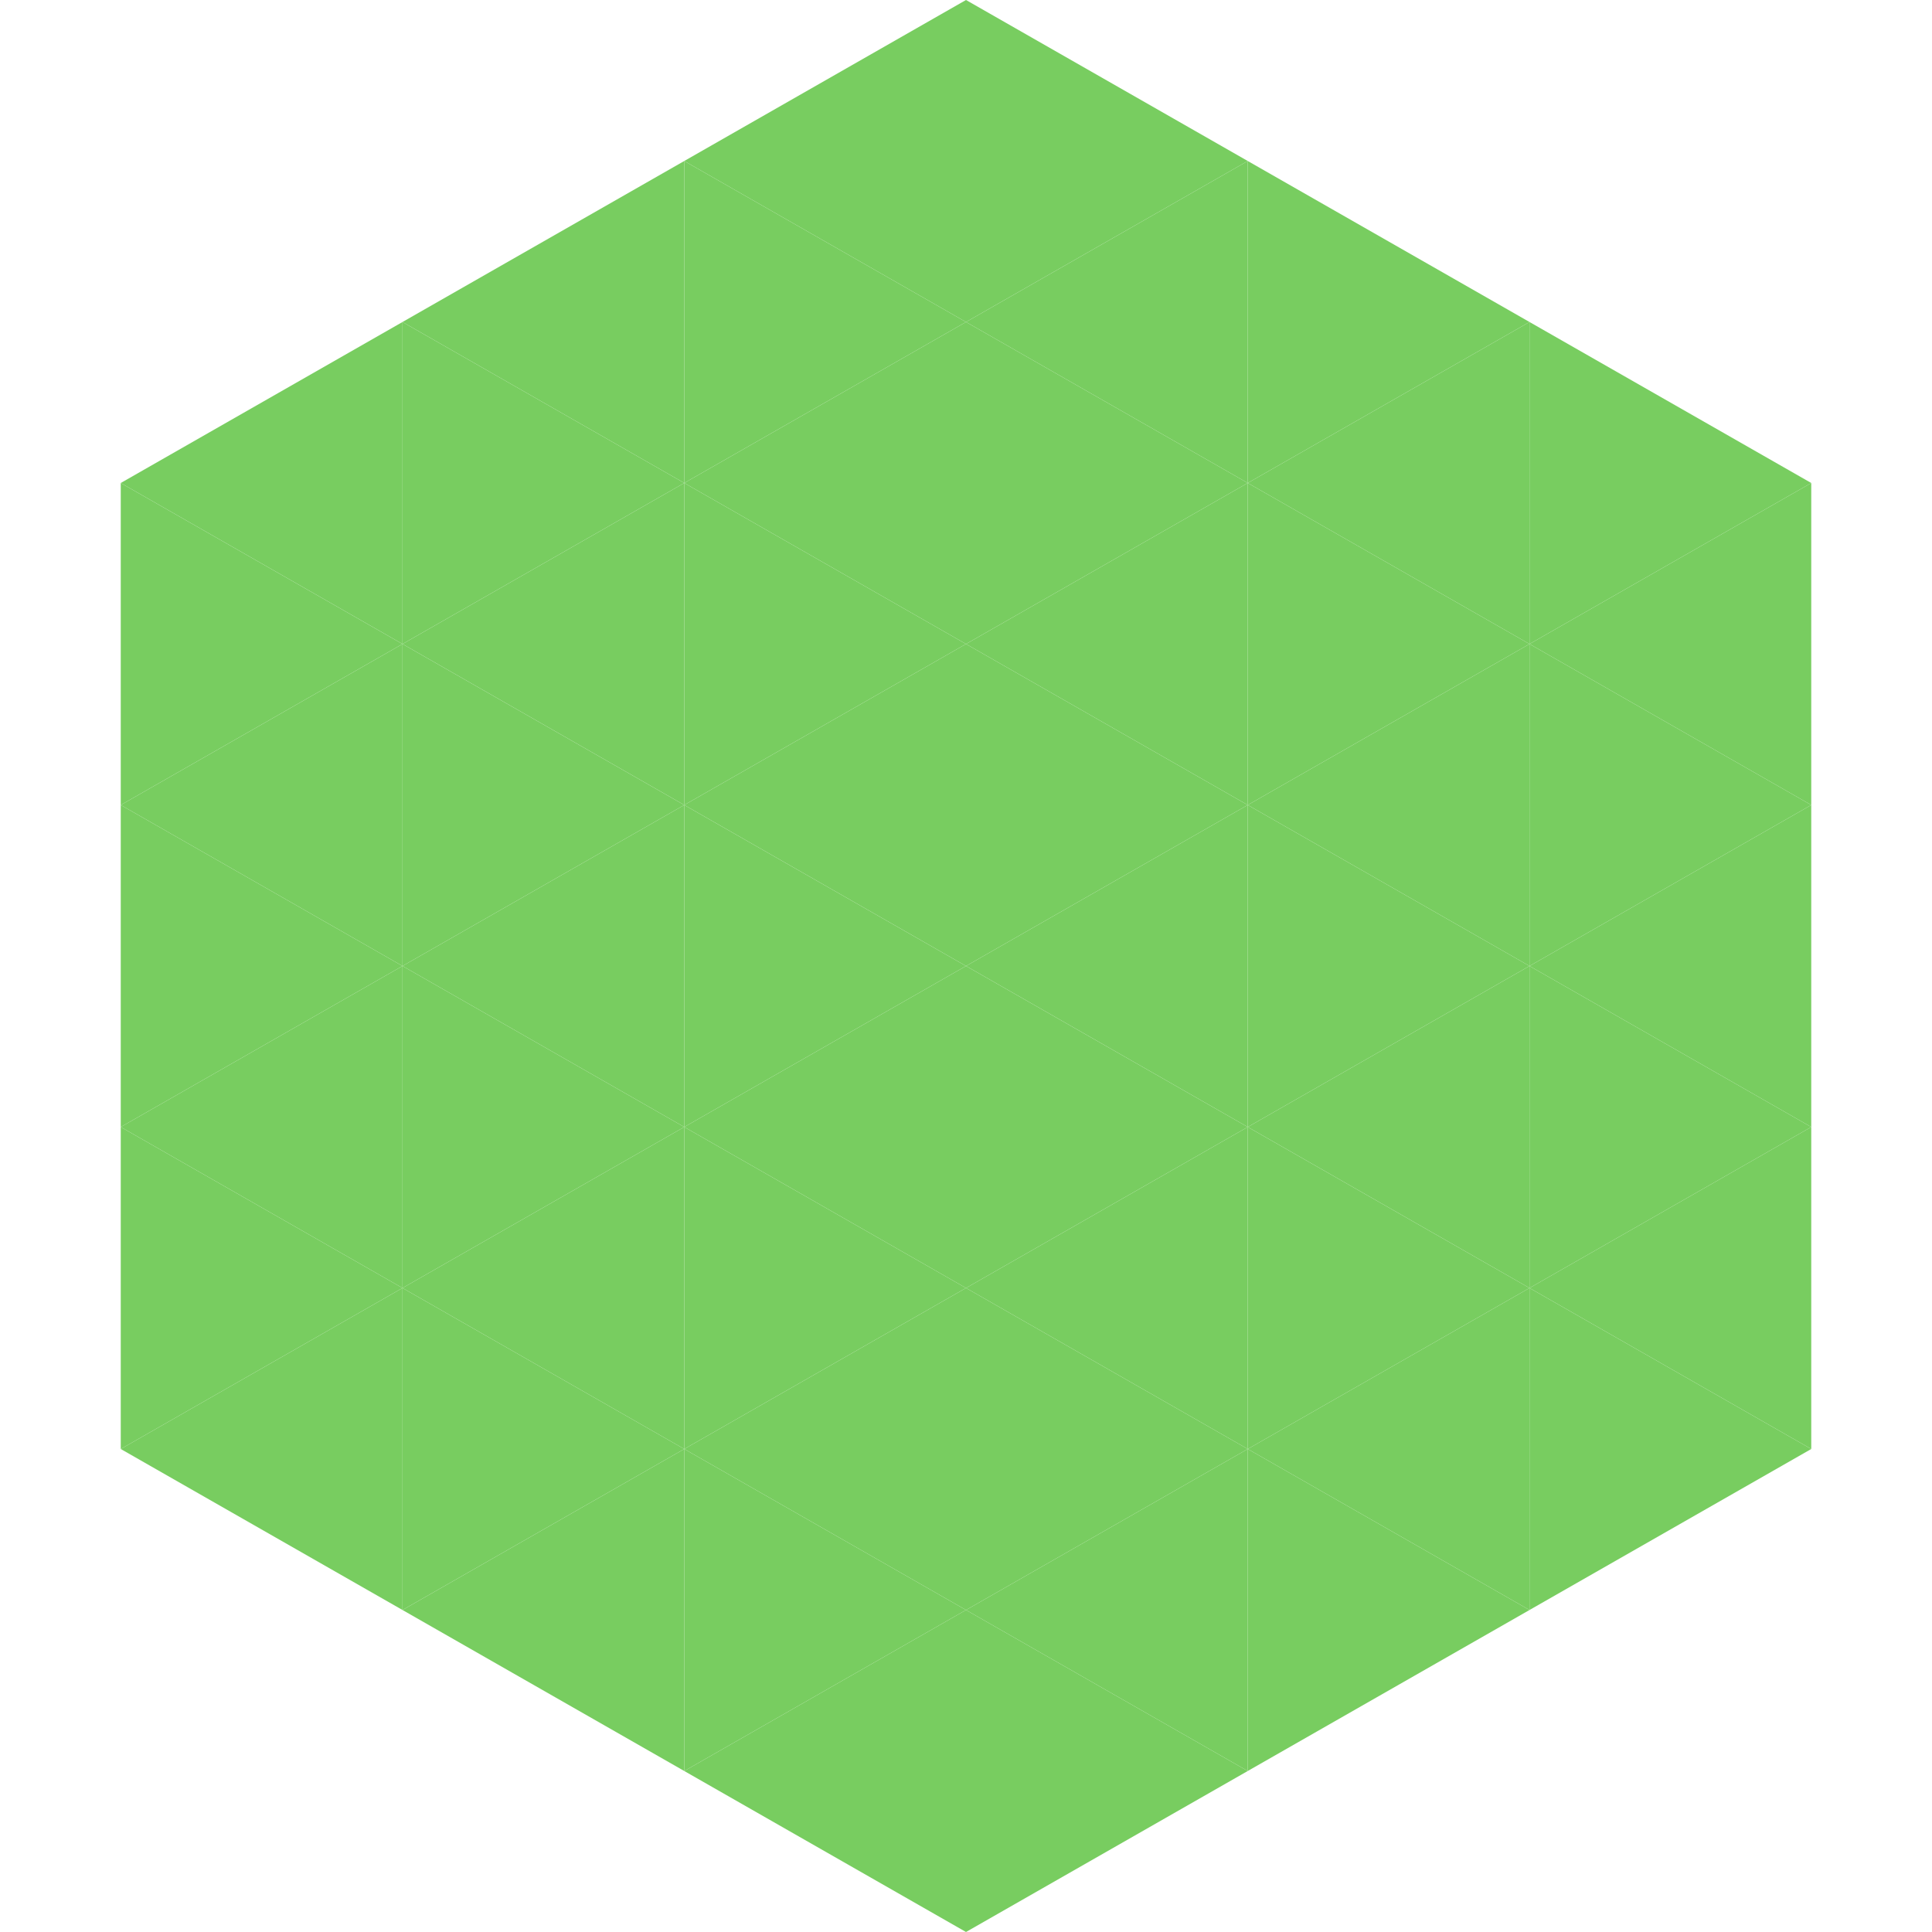
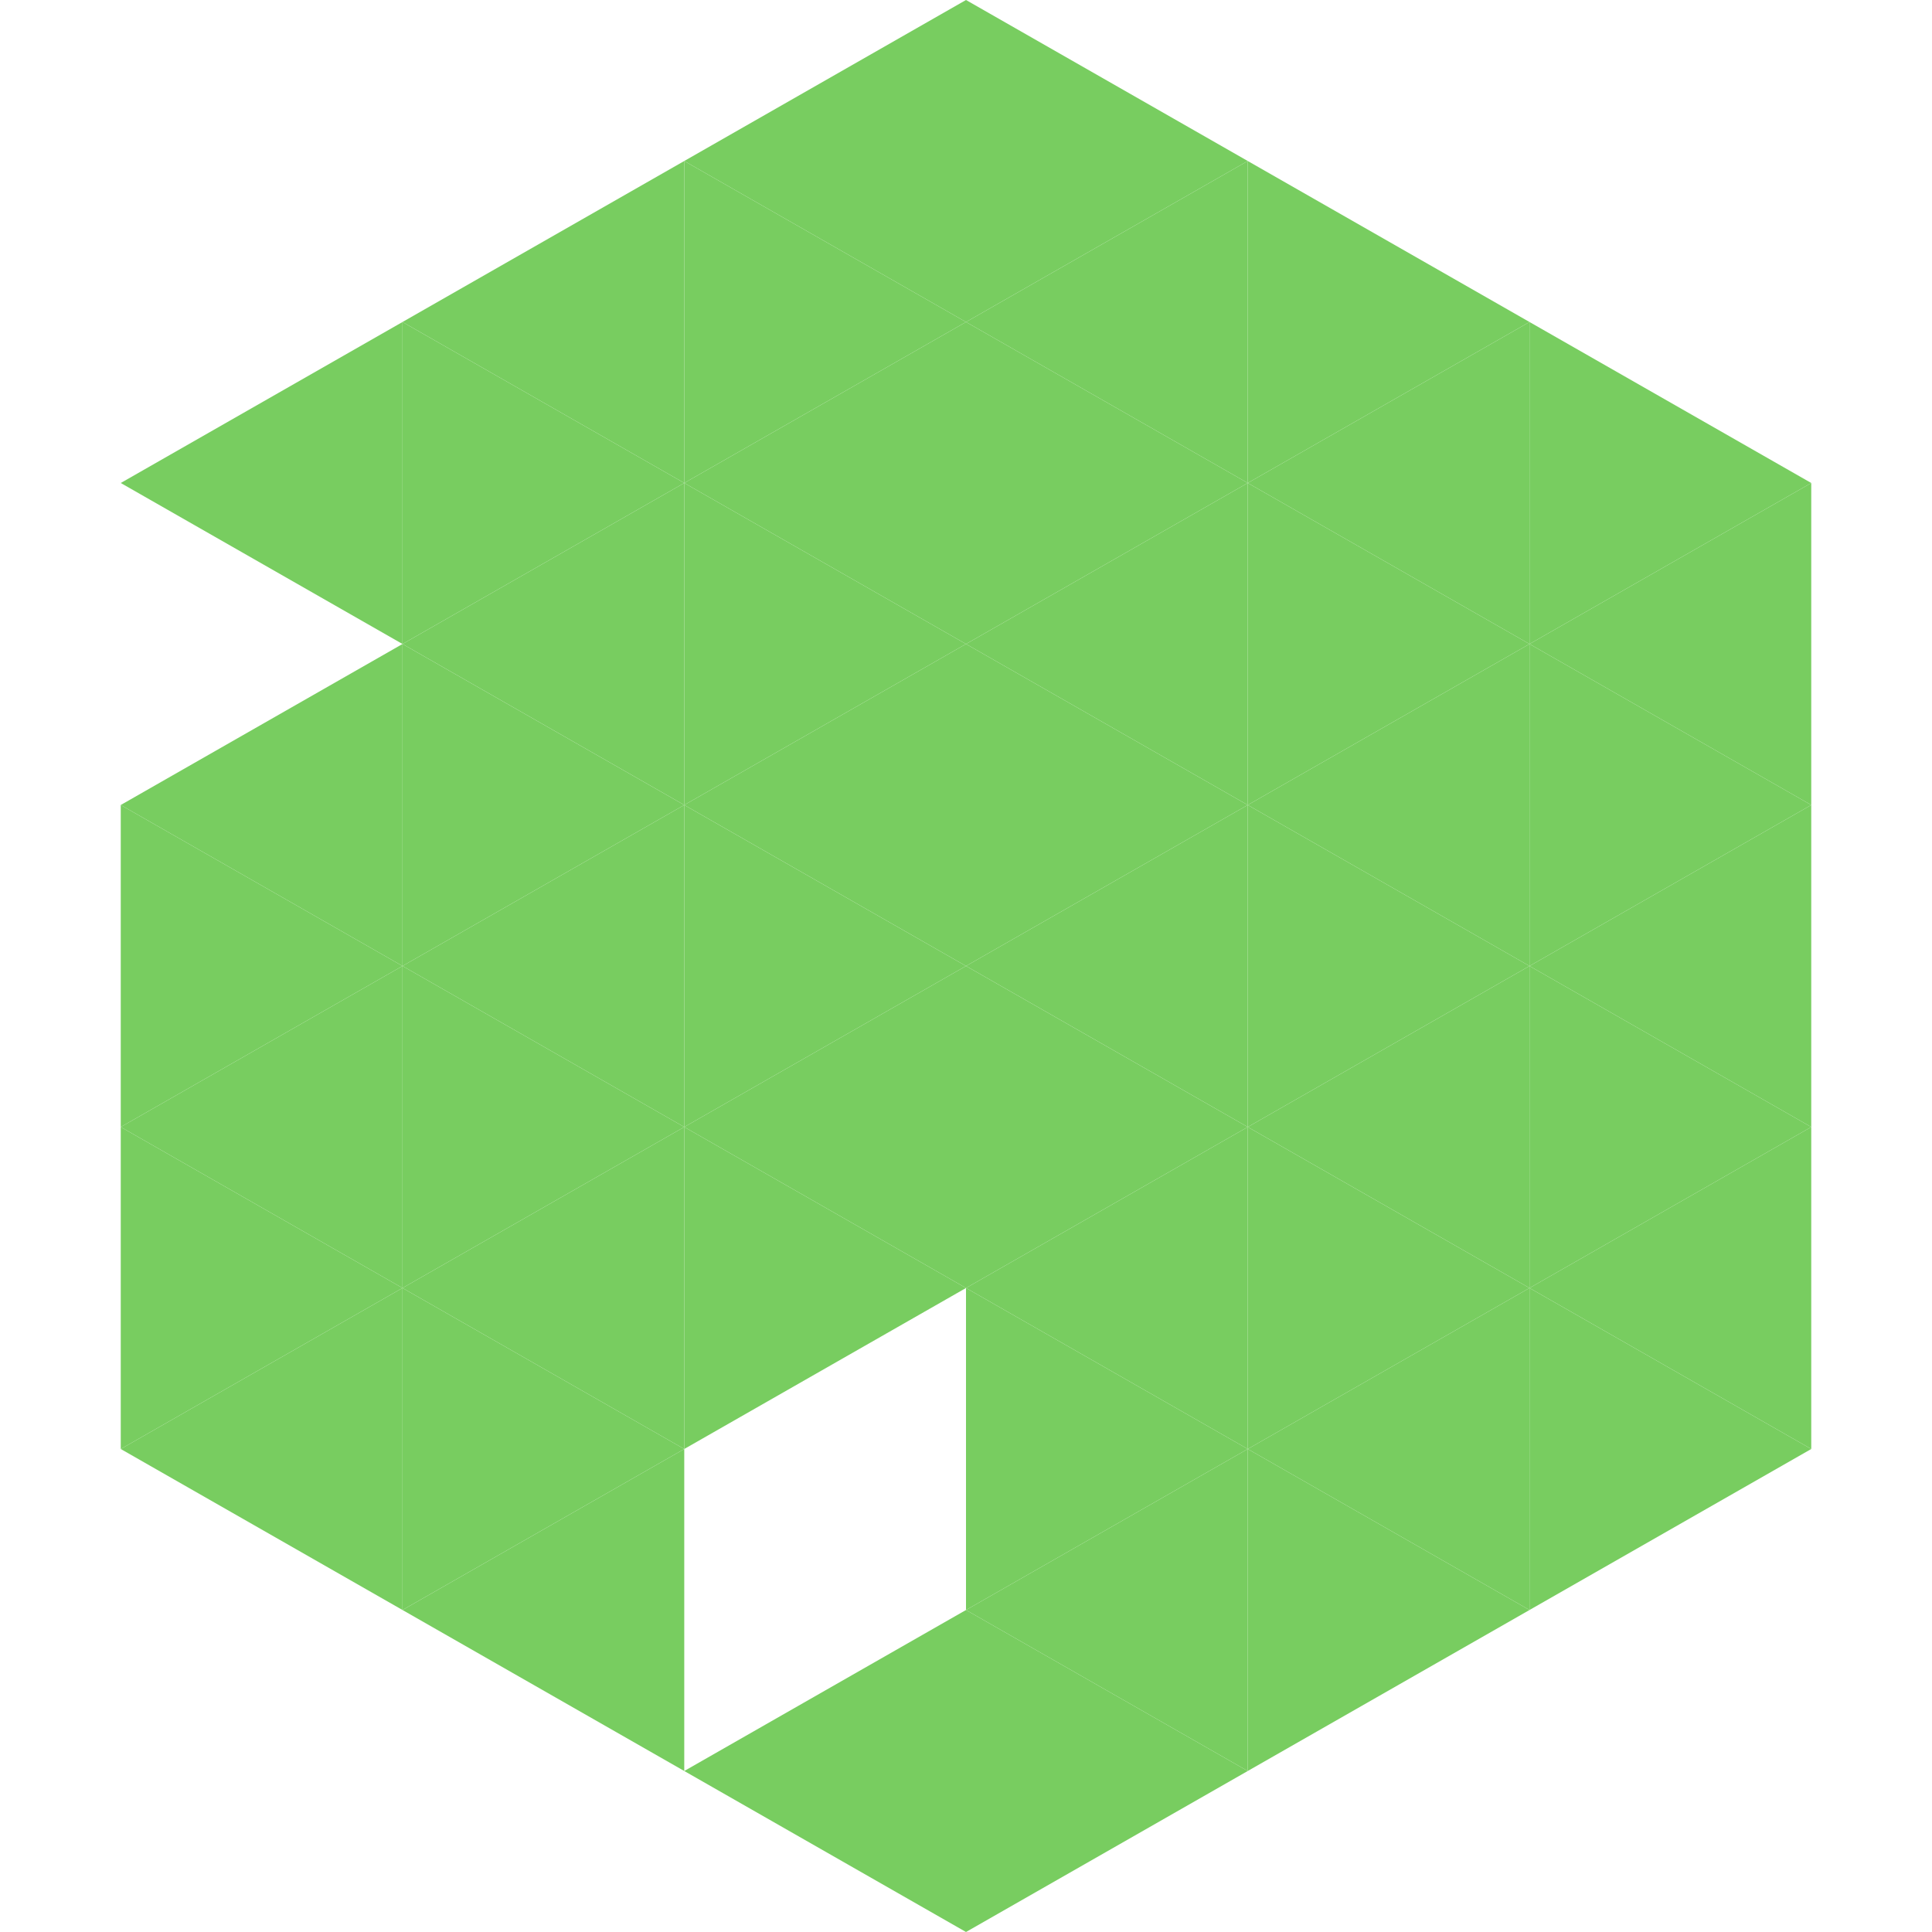
<svg xmlns="http://www.w3.org/2000/svg" width="240" height="240">
  <polygon points="50,40 15,60 50,80" style="fill:rgb(120,205,96)" />
  <polygon points="190,40 225,60 190,80" style="fill:rgb(120,205,96)" />
-   <polygon points="15,60 50,80 15,100" style="fill:rgb(120,205,96)" />
  <polygon points="225,60 190,80 225,100" style="fill:rgb(120,205,96)" />
  <polygon points="50,80 15,100 50,120" style="fill:rgb(120,205,96)" />
  <polygon points="190,80 225,100 190,120" style="fill:rgb(120,205,96)" />
  <polygon points="15,100 50,120 15,140" style="fill:rgb(120,205,96)" />
  <polygon points="225,100 190,120 225,140" style="fill:rgb(120,205,96)" />
  <polygon points="50,120 15,140 50,160" style="fill:rgb(120,205,96)" />
  <polygon points="190,120 225,140 190,160" style="fill:rgb(120,205,96)" />
  <polygon points="15,140 50,160 15,180" style="fill:rgb(120,205,96)" />
  <polygon points="225,140 190,160 225,180" style="fill:rgb(120,205,96)" />
  <polygon points="50,160 15,180 50,200" style="fill:rgb(120,205,96)" />
  <polygon points="190,160 225,180 190,200" style="fill:rgb(120,205,96)" />
  <polygon points="15,180 50,200 15,220" style="fill:rgb(255,255,255); fill-opacity:0" />
  <polygon points="225,180 190,200 225,220" style="fill:rgb(255,255,255); fill-opacity:0" />
  <polygon points="50,0 85,20 50,40" style="fill:rgb(255,255,255); fill-opacity:0" />
  <polygon points="190,0 155,20 190,40" style="fill:rgb(255,255,255); fill-opacity:0" />
  <polygon points="85,20 50,40 85,60" style="fill:rgb(120,205,96)" />
  <polygon points="155,20 190,40 155,60" style="fill:rgb(120,205,96)" />
  <polygon points="50,40 85,60 50,80" style="fill:rgb(120,205,96)" />
  <polygon points="190,40 155,60 190,80" style="fill:rgb(120,205,96)" />
  <polygon points="85,60 50,80 85,100" style="fill:rgb(120,205,96)" />
  <polygon points="155,60 190,80 155,100" style="fill:rgb(120,205,96)" />
  <polygon points="50,80 85,100 50,120" style="fill:rgb(120,205,96)" />
  <polygon points="190,80 155,100 190,120" style="fill:rgb(120,205,96)" />
  <polygon points="85,100 50,120 85,140" style="fill:rgb(120,205,96)" />
  <polygon points="155,100 190,120 155,140" style="fill:rgb(120,205,96)" />
  <polygon points="50,120 85,140 50,160" style="fill:rgb(120,205,96)" />
  <polygon points="190,120 155,140 190,160" style="fill:rgb(120,205,96)" />
  <polygon points="85,140 50,160 85,180" style="fill:rgb(120,205,96)" />
  <polygon points="155,140 190,160 155,180" style="fill:rgb(120,205,96)" />
  <polygon points="50,160 85,180 50,200" style="fill:rgb(120,205,96)" />
  <polygon points="190,160 155,180 190,200" style="fill:rgb(120,205,96)" />
  <polygon points="85,180 50,200 85,220" style="fill:rgb(120,205,96)" />
  <polygon points="155,180 190,200 155,220" style="fill:rgb(120,205,96)" />
  <polygon points="120,0 85,20 120,40" style="fill:rgb(120,205,96)" />
  <polygon points="120,0 155,20 120,40" style="fill:rgb(120,205,96)" />
  <polygon points="85,20 120,40 85,60" style="fill:rgb(120,205,96)" />
  <polygon points="155,20 120,40 155,60" style="fill:rgb(120,205,96)" />
  <polygon points="120,40 85,60 120,80" style="fill:rgb(120,205,96)" />
  <polygon points="120,40 155,60 120,80" style="fill:rgb(120,205,96)" />
  <polygon points="85,60 120,80 85,100" style="fill:rgb(120,205,96)" />
  <polygon points="155,60 120,80 155,100" style="fill:rgb(120,205,96)" />
  <polygon points="120,80 85,100 120,120" style="fill:rgb(120,205,96)" />
  <polygon points="120,80 155,100 120,120" style="fill:rgb(120,205,96)" />
  <polygon points="85,100 120,120 85,140" style="fill:rgb(120,205,96)" />
  <polygon points="155,100 120,120 155,140" style="fill:rgb(120,205,96)" />
  <polygon points="120,120 85,140 120,160" style="fill:rgb(120,205,96)" />
  <polygon points="120,120 155,140 120,160" style="fill:rgb(120,205,96)" />
  <polygon points="85,140 120,160 85,180" style="fill:rgb(120,205,96)" />
  <polygon points="155,140 120,160 155,180" style="fill:rgb(120,205,96)" />
-   <polygon points="120,160 85,180 120,200" style="fill:rgb(120,205,96)" />
  <polygon points="120,160 155,180 120,200" style="fill:rgb(120,205,96)" />
-   <polygon points="85,180 120,200 85,220" style="fill:rgb(120,205,96)" />
  <polygon points="155,180 120,200 155,220" style="fill:rgb(120,205,96)" />
  <polygon points="120,200 85,220 120,240" style="fill:rgb(120,205,96)" />
  <polygon points="120,200 155,220 120,240" style="fill:rgb(120,205,96)" />
  <polygon points="85,220 120,240 85,260" style="fill:rgb(255,255,255); fill-opacity:0" />
  <polygon points="155,220 120,240 155,260" style="fill:rgb(255,255,255); fill-opacity:0" />
</svg>